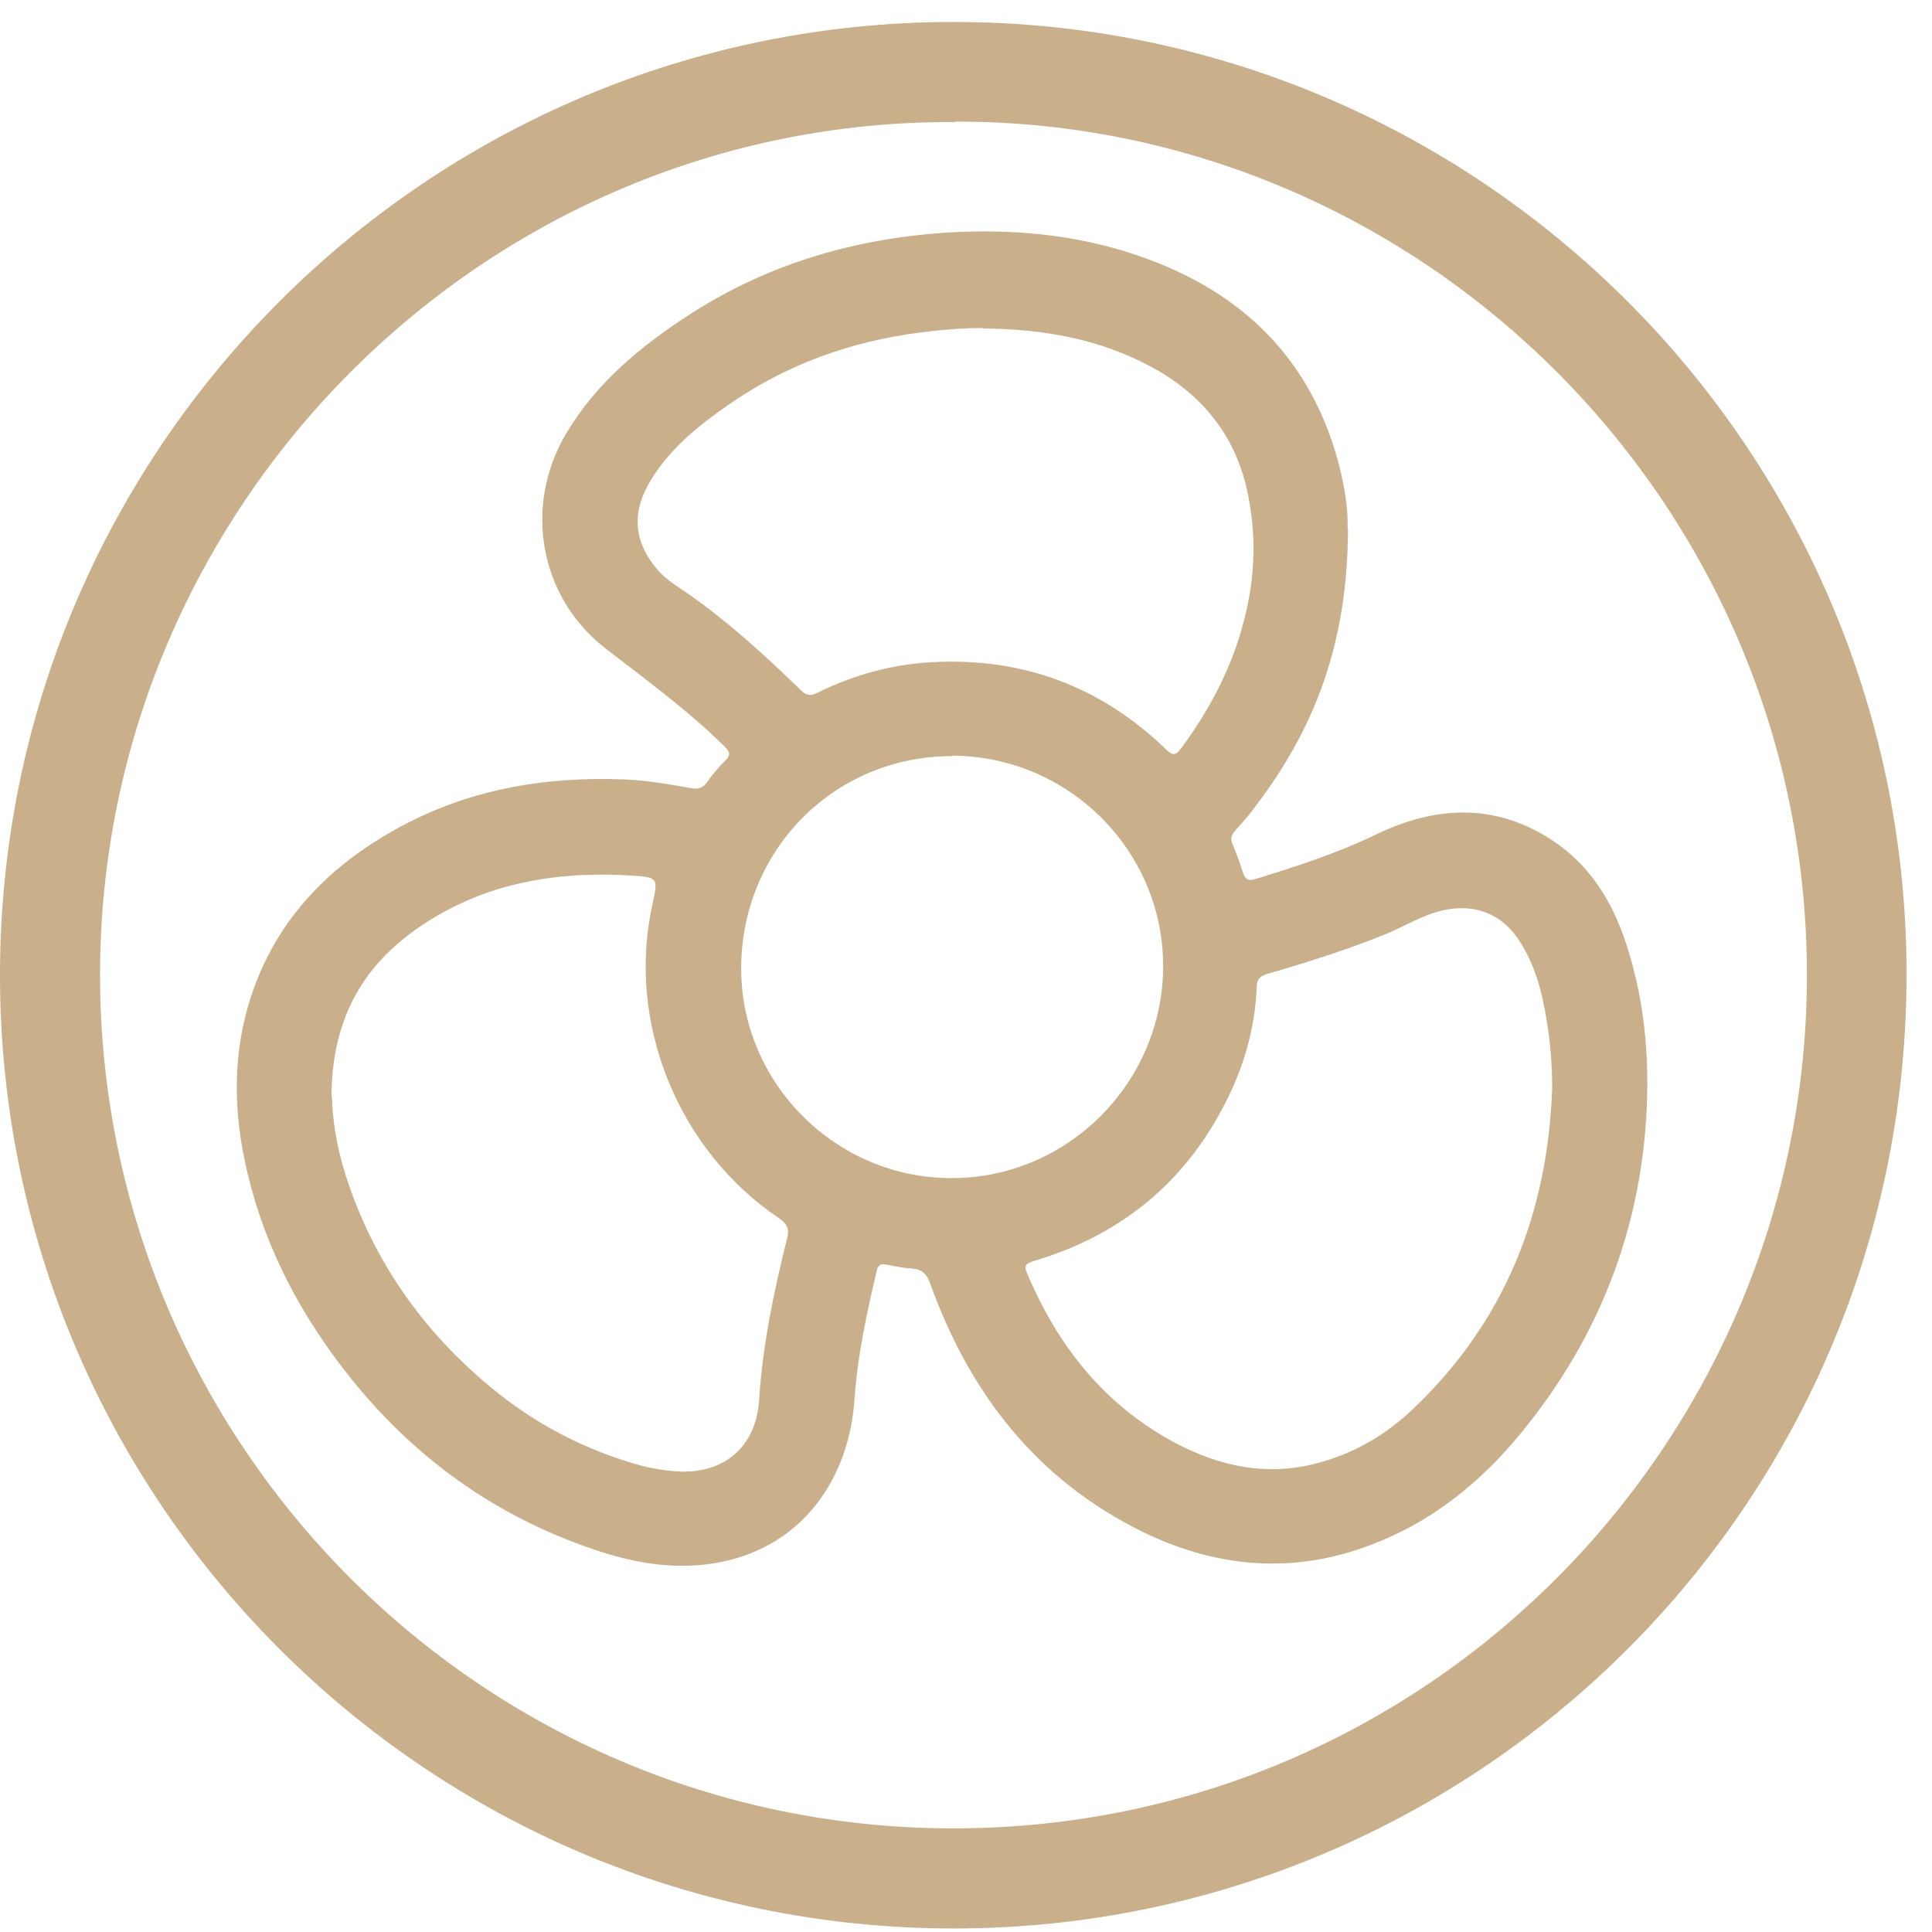
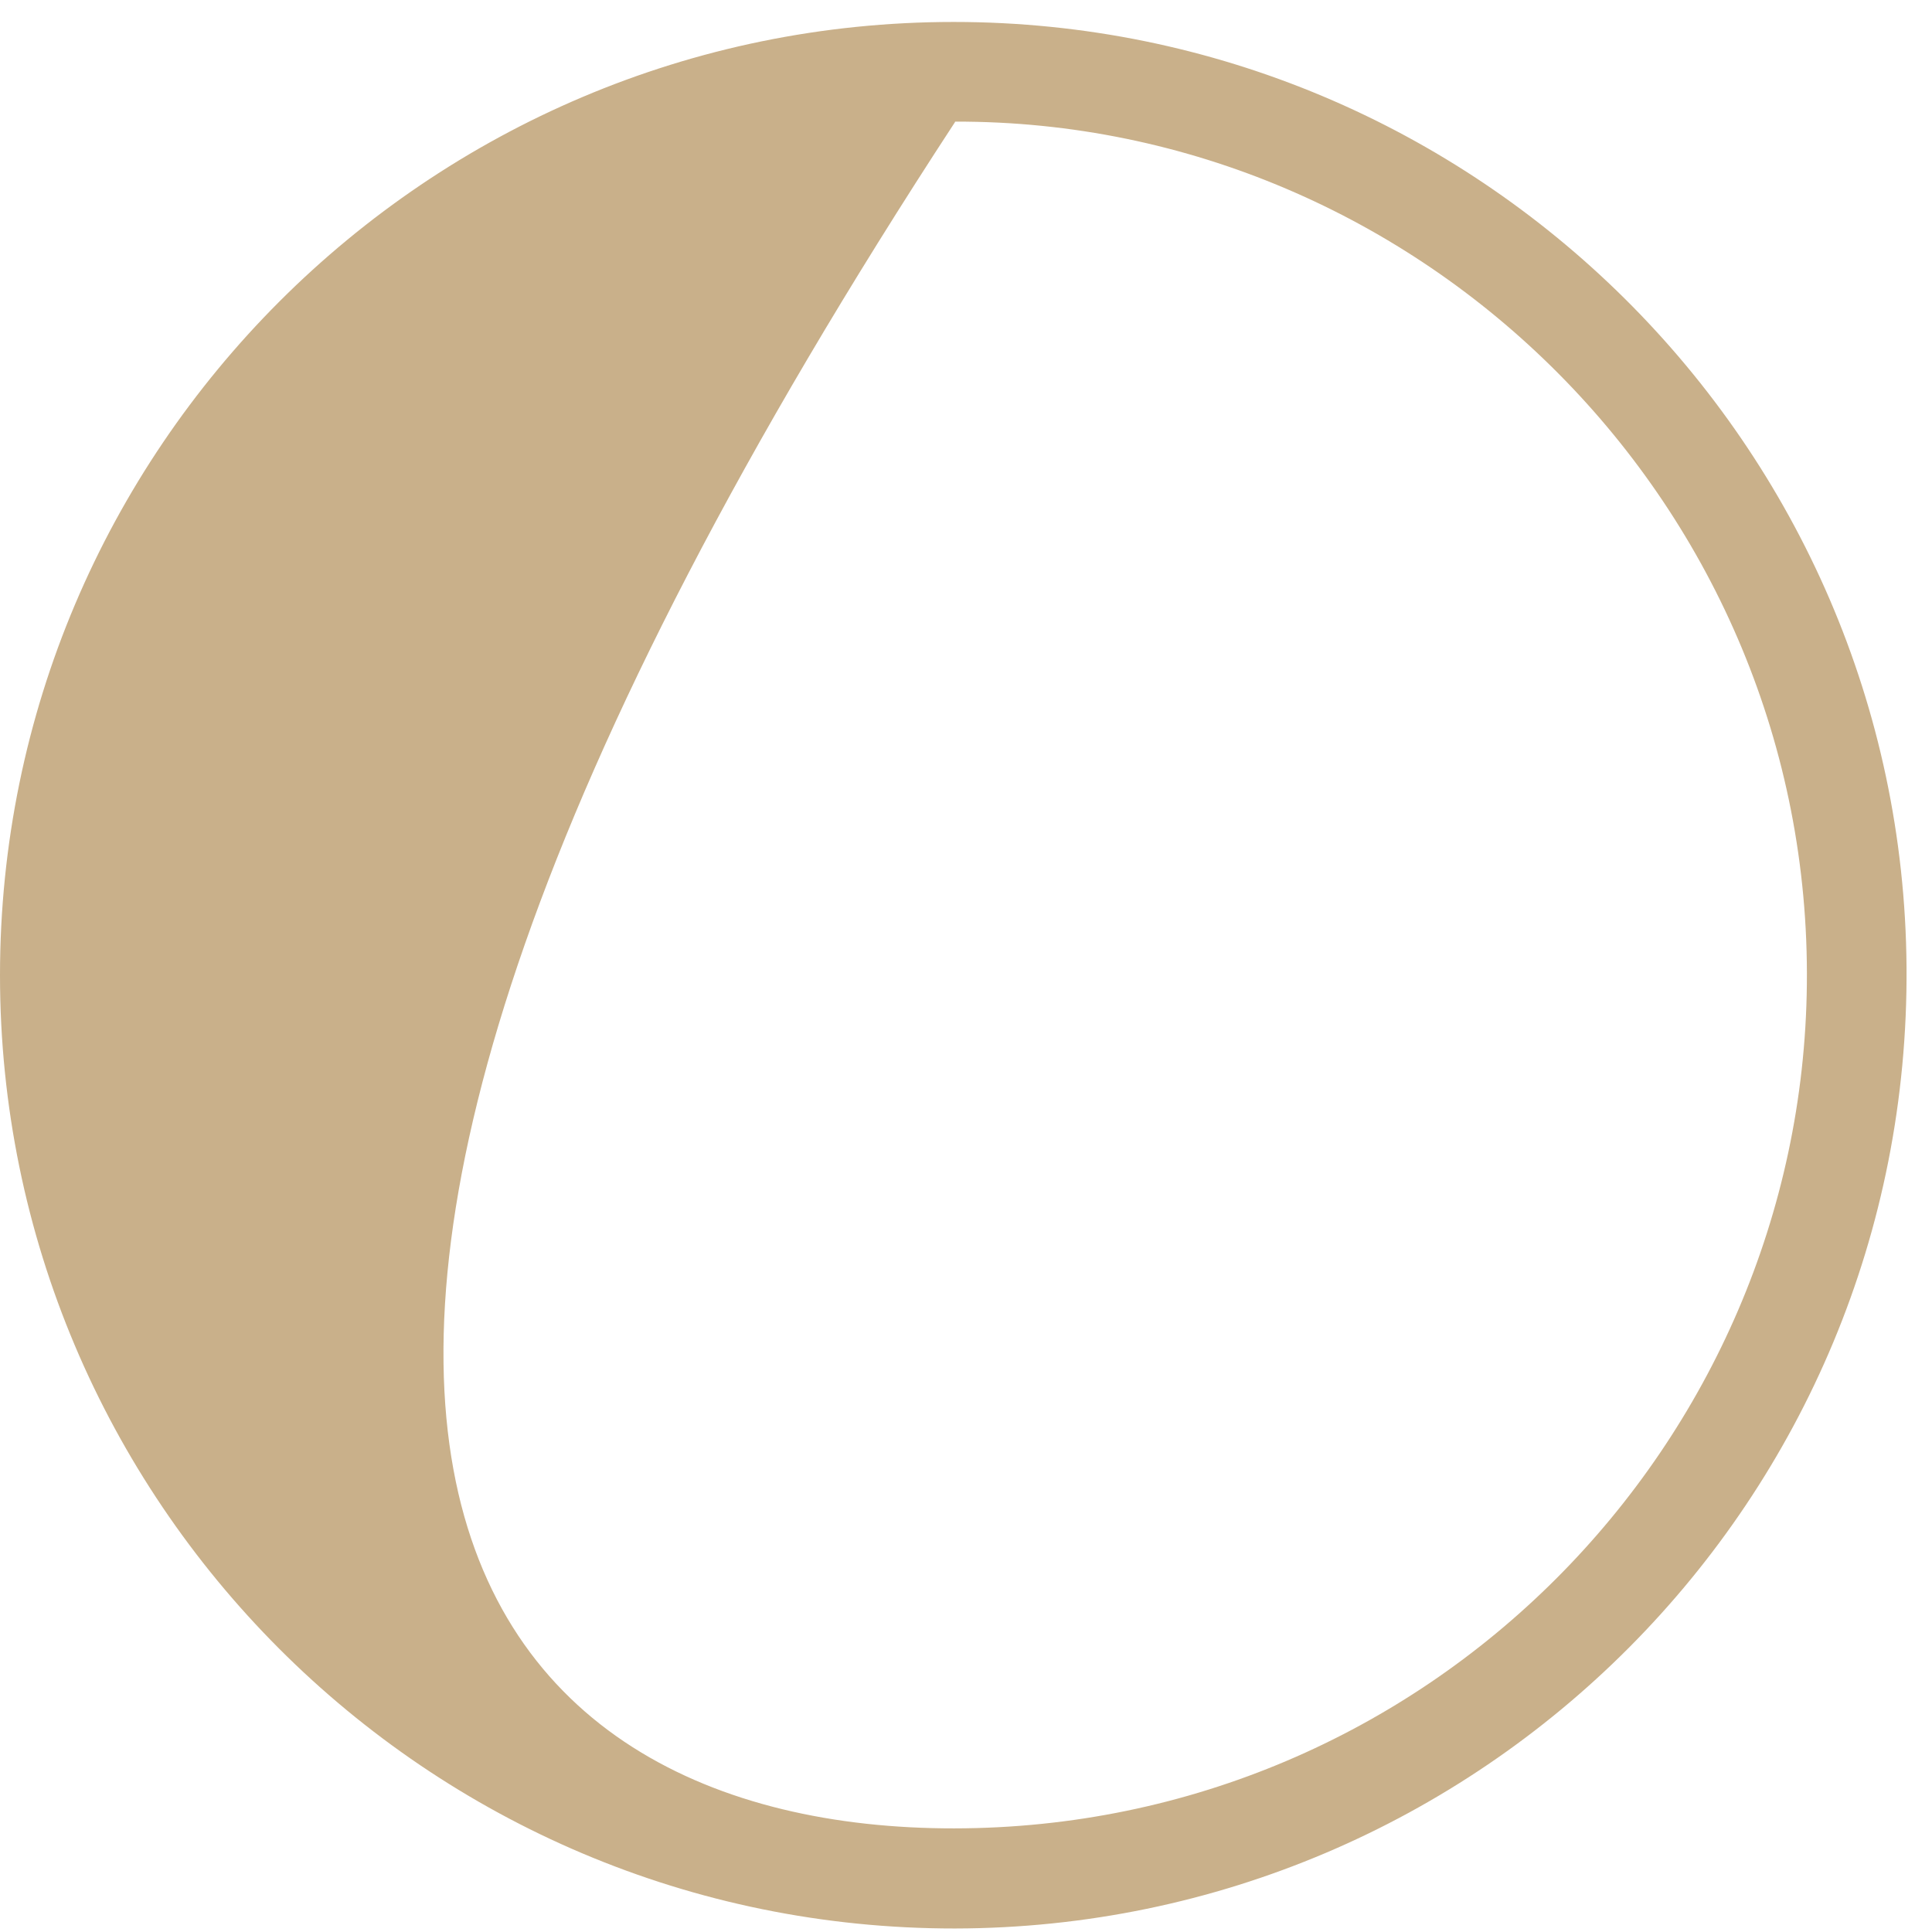
<svg xmlns="http://www.w3.org/2000/svg" width="44" height="44" viewBox="0 0 44 44" fill="none">
  <g clip-path="url(#clip0_1276_301)">
-     <path d="M21.75 2.78C11.09 2.72 2.41 11.41 2.28 21.96C2.15 32.76 10.89 41.65 21.73 41.64C32.51 41.63 41.04 32.89 41.15 22.42C41.27 11.54 32.4 2.74 21.75 2.77M21.72 0.5C33.63 0.5 43.33 10.13 43.42 22.02C43.51 34.17 33.71 43.9 21.75 43.92C9.7 43.93 0 34.15 0 22.21C0 10.24 9.73 0.5 21.72 0.5Z" fill="#C9B08A" />
-     <path d="M21.68 17.22C19 17.22 16.88 19.36 16.88 22.06C16.88 24.68 19.05 26.84 21.68 26.83C24.32 26.83 26.49 24.65 26.49 22C26.49 19.36 24.32 17.21 21.67 17.21M35.35 24.8C35.35 24.26 35.31 23.74 35.22 23.21C35.12 22.6 34.97 22.01 34.63 21.47C34.23 20.82 33.61 20.57 32.87 20.73C32.38 20.84 31.97 21.11 31.52 21.29C30.65 21.64 29.76 21.92 28.86 22.18C28.7 22.23 28.62 22.3 28.62 22.48C28.59 23.29 28.39 24.07 28.06 24.8C27.15 26.79 25.64 28.1 23.54 28.72C23.34 28.78 23.32 28.84 23.4 29.02C24.11 30.69 25.19 32.04 26.82 32.89C27.79 33.39 28.81 33.61 29.89 33.35C30.78 33.14 31.56 32.69 32.21 32.06C34.28 30.08 35.25 27.62 35.35 24.78M7.56 24.98C7.57 25.49 7.67 26.15 7.88 26.79C8.5 28.71 9.62 30.3 11.16 31.58C12.18 32.43 13.33 33.03 14.61 33.38C14.87 33.45 15.14 33.49 15.41 33.51C16.49 33.58 17.23 32.95 17.29 31.86C17.37 30.63 17.62 29.43 17.92 28.23C17.98 28.01 17.95 27.89 17.75 27.75C15.44 26.2 14.26 23.29 14.86 20.59C14.99 19.99 14.99 19.98 14.38 19.94C12.88 19.85 11.43 20.04 10.09 20.78C8.5 21.66 7.56 22.94 7.55 24.96M22.38 7.47C21.91 7.47 21.45 7.51 20.98 7.57C19.38 7.77 17.91 8.3 16.59 9.22C15.92 9.68 15.29 10.19 14.85 10.89C14.38 11.63 14.41 12.31 14.97 12.97C15.18 13.22 15.47 13.38 15.74 13.57C16.64 14.21 17.46 14.96 18.25 15.73C18.38 15.85 18.47 15.85 18.61 15.78C19.44 15.37 20.31 15.13 21.23 15.08C23.29 14.97 25.07 15.63 26.56 17.07C26.72 17.23 26.79 17.19 26.91 17.03C27.6 16.09 28.12 15.08 28.38 13.93C28.59 13.03 28.6 12.14 28.42 11.25C28.11 9.73 27.15 8.74 25.76 8.13C24.68 7.65 23.54 7.49 22.37 7.48M30.7 12.05C30.69 14.69 29.92 16.61 28.61 18.34C28.46 18.55 28.29 18.74 28.12 18.93C28.05 19.01 28.02 19.09 28.06 19.2C28.15 19.42 28.24 19.65 28.31 19.88C28.36 20.03 28.43 20.07 28.59 20.02C29.53 19.73 30.46 19.43 31.35 19C32.74 18.33 34.12 18.29 35.43 19.19C36.25 19.76 36.74 20.58 37.04 21.51C37.49 22.89 37.59 24.31 37.47 25.75C37.26 28.23 36.36 30.45 34.83 32.4C33.92 33.57 32.82 34.53 31.43 35.1C29.61 35.86 27.81 35.75 26.05 34.9C23.61 33.71 22.08 31.73 21.18 29.22C21.1 29 20.99 28.91 20.77 28.89C20.58 28.88 20.38 28.84 20.19 28.8C20.07 28.78 20 28.8 19.97 28.93C19.74 29.9 19.53 30.87 19.46 31.87C19.34 33.65 18.3 35.21 16.39 35.58C15.46 35.76 14.54 35.62 13.65 35.33C11.39 34.59 9.53 33.29 8.03 31.44C6.9 30.04 6.06 28.49 5.64 26.73C5.3 25.32 5.28 23.92 5.77 22.54C6.35 20.91 7.48 19.75 8.97 18.91C10.6 17.99 12.36 17.68 14.21 17.75C14.72 17.77 15.23 17.86 15.74 17.95C15.9 17.98 16 17.95 16.1 17.82C16.22 17.64 16.37 17.47 16.52 17.32C16.65 17.19 16.62 17.12 16.5 17C15.66 16.17 14.71 15.48 13.78 14.76C12.28 13.59 11.92 11.52 12.89 9.88C13.59 8.7 14.61 7.87 15.74 7.14C17.55 5.98 19.55 5.41 21.69 5.29C23.22 5.21 24.71 5.37 26.14 5.9C27.98 6.58 29.39 7.75 30.16 9.59C30.54 10.5 30.71 11.45 30.69 12" fill="#C9B08A" />
+     <path d="M21.75 2.78C2.15 32.76 10.89 41.65 21.73 41.64C32.51 41.63 41.04 32.89 41.15 22.42C41.27 11.54 32.4 2.74 21.75 2.77M21.72 0.5C33.63 0.5 43.33 10.13 43.42 22.02C43.51 34.17 33.71 43.9 21.75 43.92C9.7 43.93 0 34.15 0 22.21C0 10.24 9.73 0.5 21.72 0.5Z" fill="#C9B08A" />
  </g>
  <defs>
    <clipPath id="clip0_1276_301">
      <rect width="43.42" height="43.42" fill="white" transform="translate(0 0.5)" />
    </clipPath>
  </defs>
</svg>